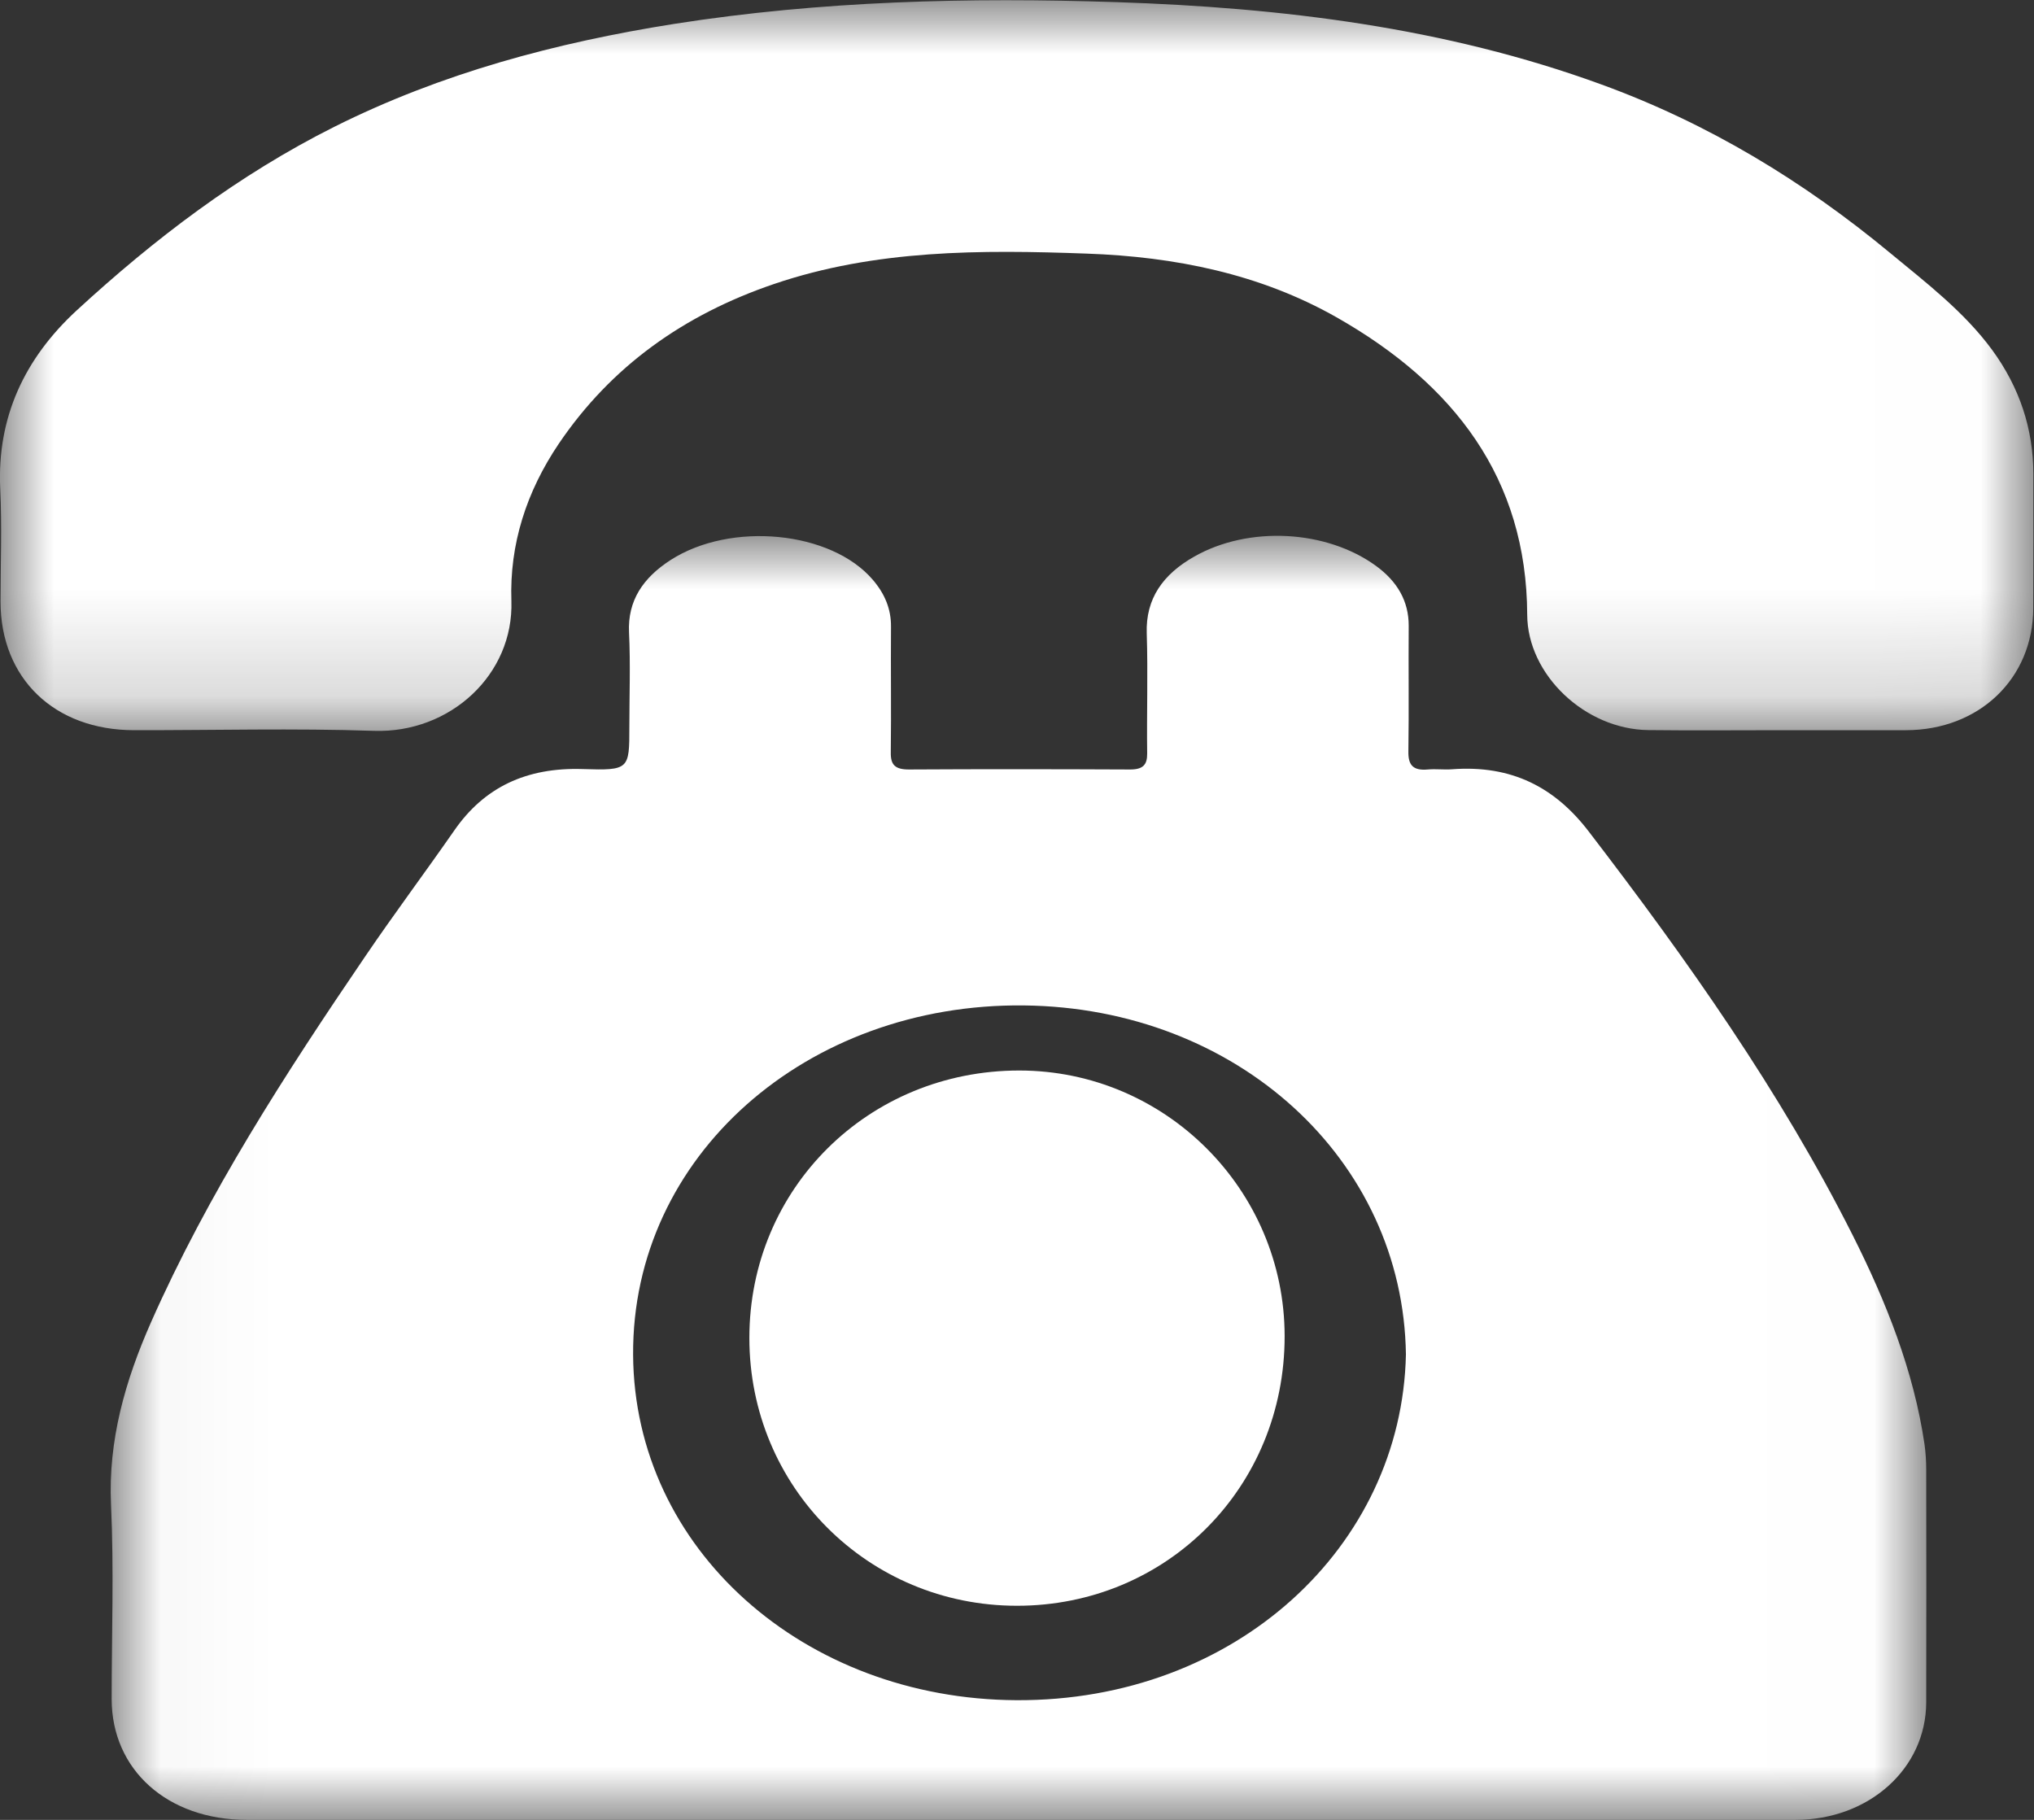
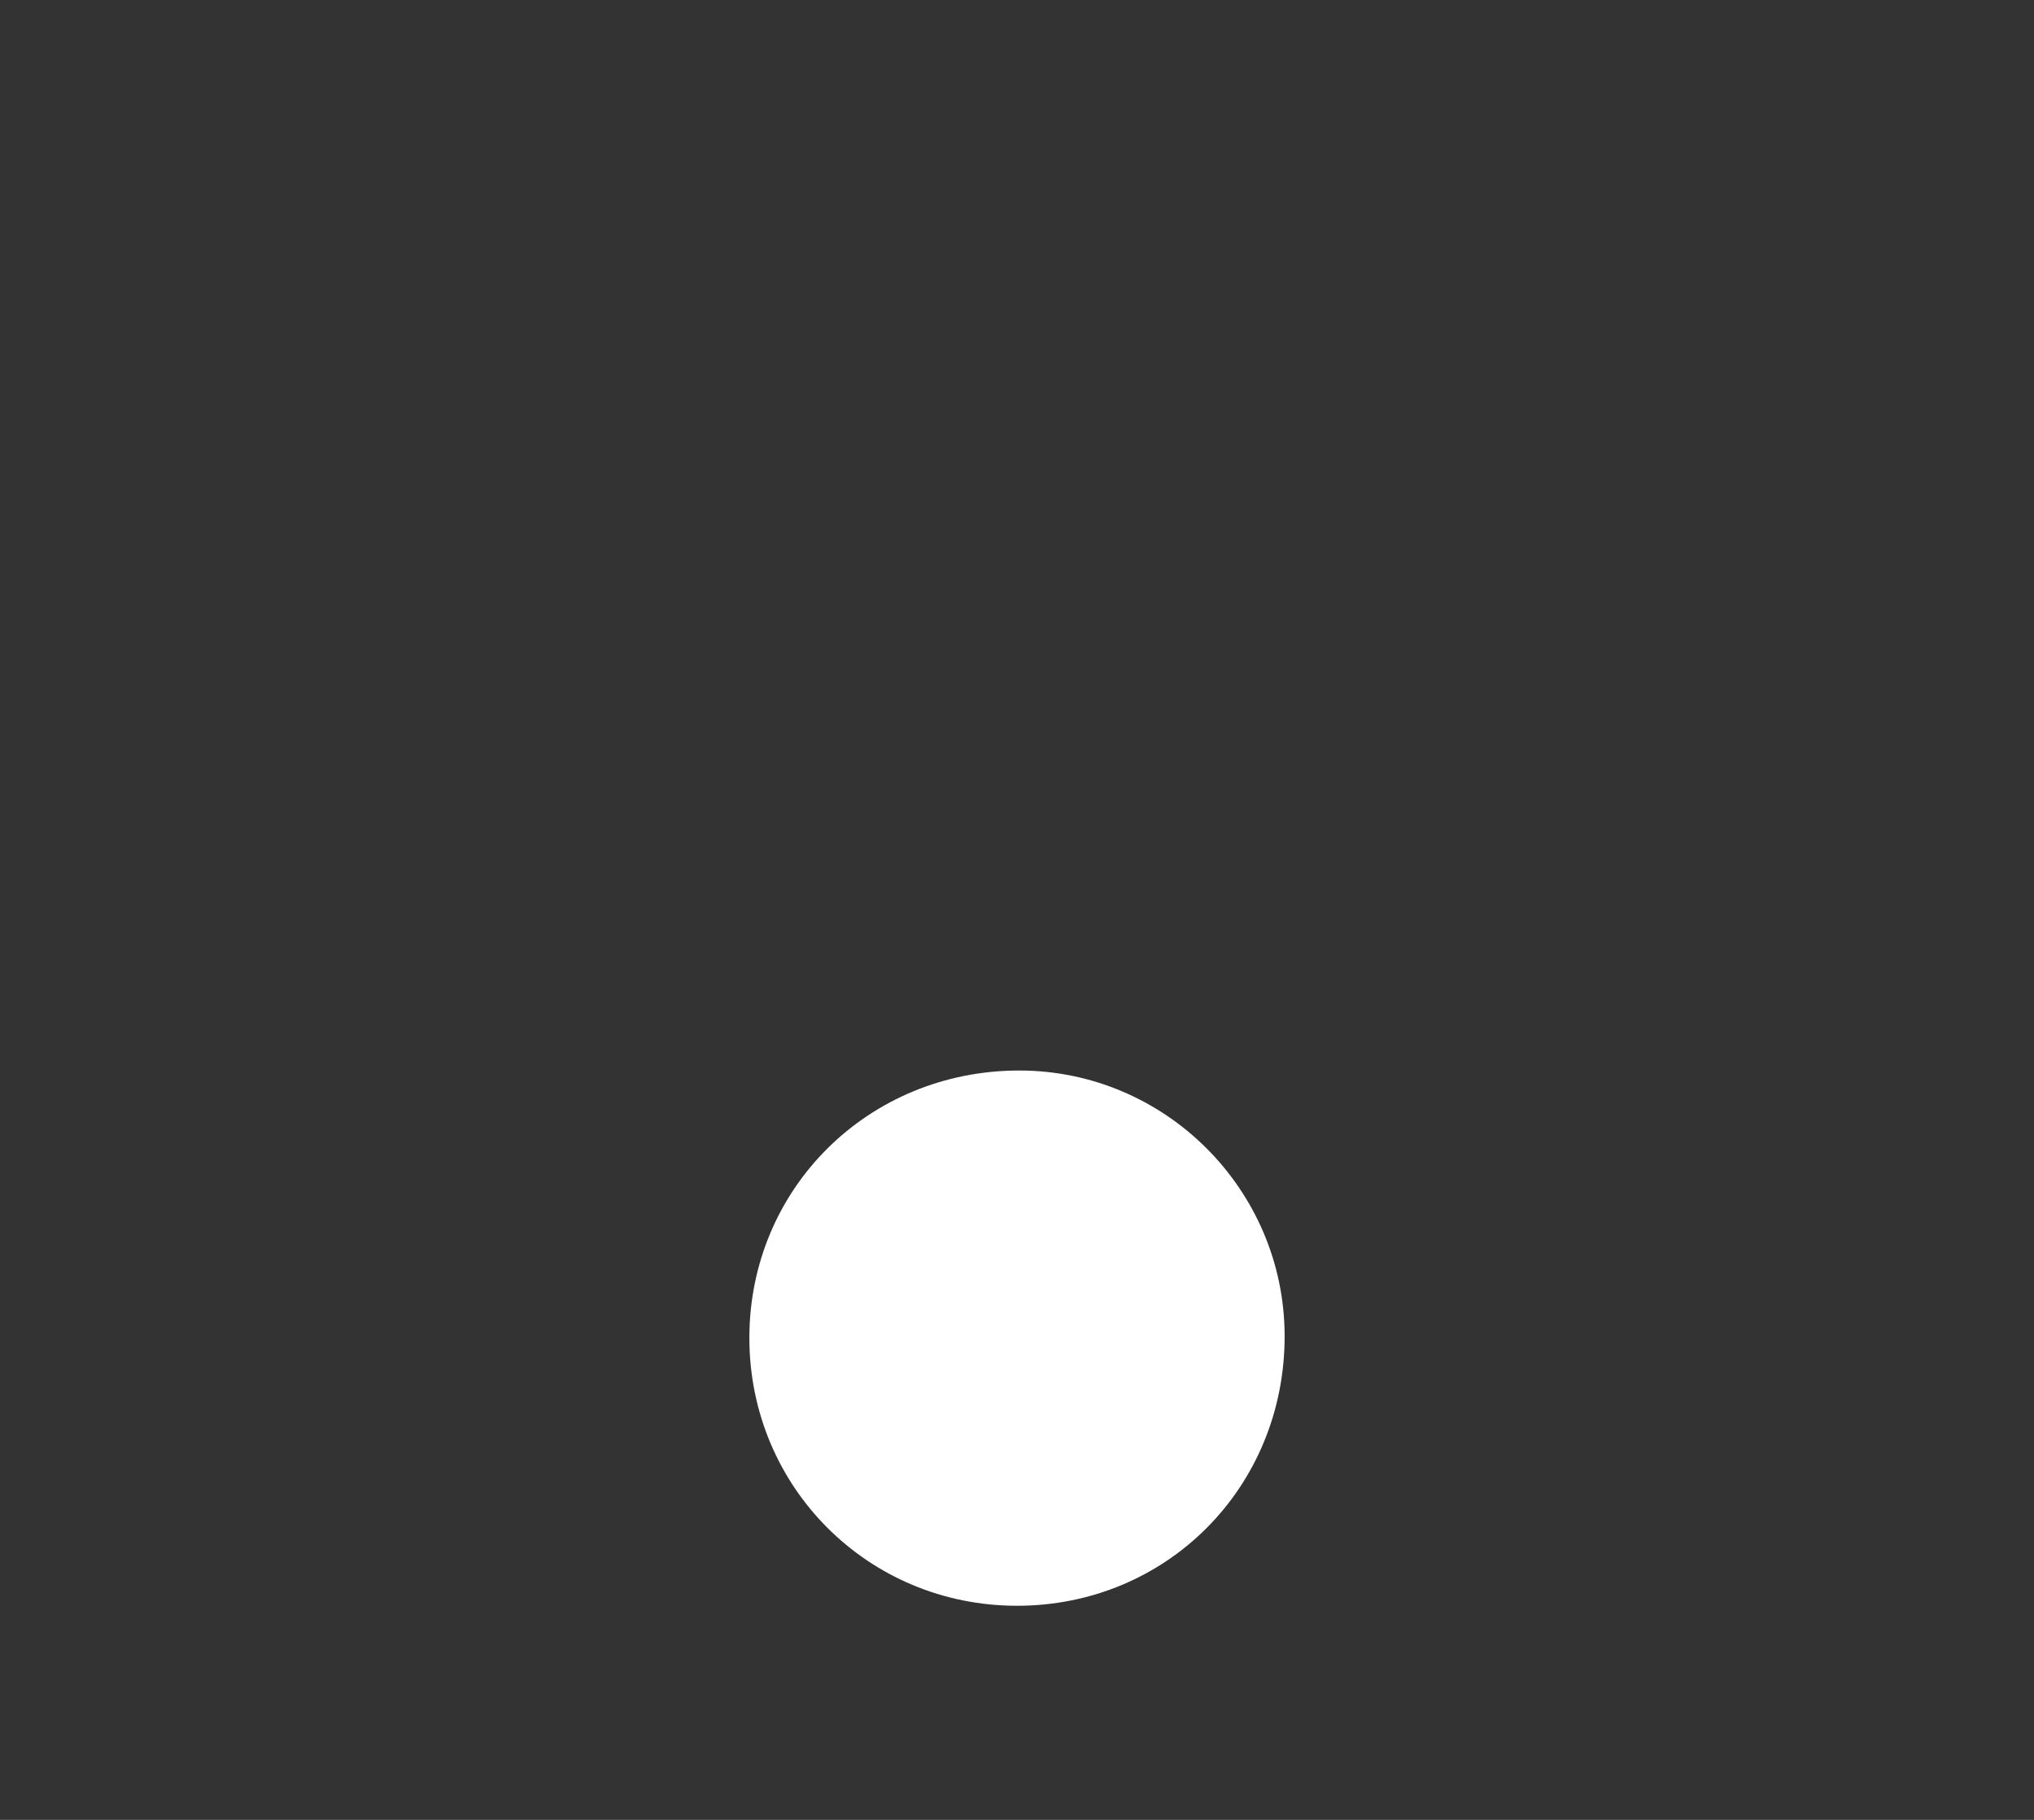
<svg xmlns="http://www.w3.org/2000/svg" width="19" height="17" viewBox="0 0 19 17" fill="none">
  <rect x="0" y="0" width="19" height="17" fill="#333333" stroke="none" />
  <mask id="mask0" mask-type="alpha" maskUnits="userSpaceOnUse" x="1" y="5" width="17" height="13">
-     <path fill-rule="evenodd" clip-rule="evenodd" d="M1.034 5.005H17.994V17H1.034V5.005Z" fill="#2CA6CF" />
-   </mask>
+     </mask>
  <g mask="url(#mask0)">
    <path fill-rule="evenodd" clip-rule="evenodd" d="M13.133 12.652C13.107 10.829 11.555 9.414 9.564 9.392C7.534 9.37 5.903 10.798 5.914 12.656C5.925 14.472 7.511 15.872 9.494 15.882C11.539 15.893 13.095 14.449 13.133 12.652ZM9.52 17C7.115 17 4.71 17 2.306 17C1.565 17 1.044 16.534 1.043 15.872C1.043 15.266 1.065 14.659 1.037 14.054C1.01 13.455 1.169 12.899 1.41 12.353C1.943 11.149 2.663 10.033 3.413 8.932C3.682 8.536 3.97 8.151 4.244 7.757C4.522 7.356 4.914 7.167 5.443 7.184C5.878 7.198 5.879 7.187 5.879 6.791C5.879 6.497 5.89 6.202 5.876 5.908C5.862 5.61 6.007 5.398 6.263 5.232C6.827 4.868 7.765 4.96 8.154 5.417C8.265 5.547 8.325 5.69 8.323 5.856C8.32 6.247 8.326 6.638 8.321 7.029C8.319 7.145 8.361 7.189 8.494 7.188C9.18 7.184 9.866 7.185 10.552 7.188C10.676 7.189 10.717 7.146 10.716 7.038C10.711 6.664 10.724 6.29 10.712 5.916C10.701 5.592 10.864 5.364 11.156 5.199C11.664 4.91 12.391 4.948 12.856 5.288C13.051 5.431 13.16 5.614 13.159 5.847C13.156 6.238 13.162 6.629 13.156 7.019C13.154 7.142 13.194 7.201 13.338 7.188C13.413 7.181 13.489 7.192 13.564 7.186C14.122 7.144 14.525 7.356 14.839 7.765C15.763 8.969 16.632 10.2 17.305 11.536C17.62 12.162 17.876 12.805 17.977 13.49C17.988 13.569 17.993 13.648 17.993 13.727C17.994 14.452 17.995 15.177 17.993 15.902C17.992 16.52 17.459 17 16.771 17C14.354 17.001 11.937 17 9.52 17Z" fill="white" />
  </g>
  <mask id="mask1" mask-type="alpha" maskUnits="userSpaceOnUse" x="0" y="0" width="19" height="7">
-     <path fill-rule="evenodd" clip-rule="evenodd" d="M0 0.002H18.994V6.828H0V0.002Z" fill="#2CA6CF" />
-   </mask>
+     </mask>
  <g mask="url(#mask1)">
-     <path fill-rule="evenodd" clip-rule="evenodd" d="M16.638 6.821C16.224 6.821 15.811 6.825 15.397 6.82C14.807 6.813 14.268 6.303 14.266 5.742C14.261 4.47 13.584 3.588 12.485 2.964C11.77 2.558 10.974 2.398 10.151 2.369C9.163 2.333 8.178 2.33 7.227 2.654C6.386 2.941 5.709 3.423 5.221 4.143C4.917 4.593 4.759 5.085 4.777 5.613C4.8 6.302 4.204 6.851 3.493 6.827C2.748 6.802 2 6.822 1.254 6.821C0.508 6.821 0.006 6.338 0.005 5.621C0.005 5.268 0.019 4.914 0.002 4.562C-0.028 3.899 0.228 3.35 0.716 2.9C1.442 2.232 2.226 1.634 3.124 1.184C4.123 0.684 5.192 0.398 6.299 0.223C7.668 0.008 9.048 -0.026 10.429 0.02C11.973 0.071 13.498 0.256 14.956 0.788C15.959 1.153 16.848 1.694 17.656 2.363C17.996 2.644 18.348 2.913 18.61 3.27C18.865 3.62 18.993 4.004 18.994 4.428C18.994 4.846 18.995 5.264 18.993 5.682C18.991 6.339 18.488 6.82 17.804 6.821C17.415 6.822 17.026 6.821 16.638 6.821Z" fill="white" />
-   </g>
+     </g>
  <path fill-rule="evenodd" clip-rule="evenodd" d="M12 12.481C12.001 13.892 10.9 15 9.5 15C8.109 15 7 13.89 7 12.498C7 11.102 8.112 10 9.521 10C10.886 10 11.999 11.115 12 12.481Z" fill="white" />
</svg>